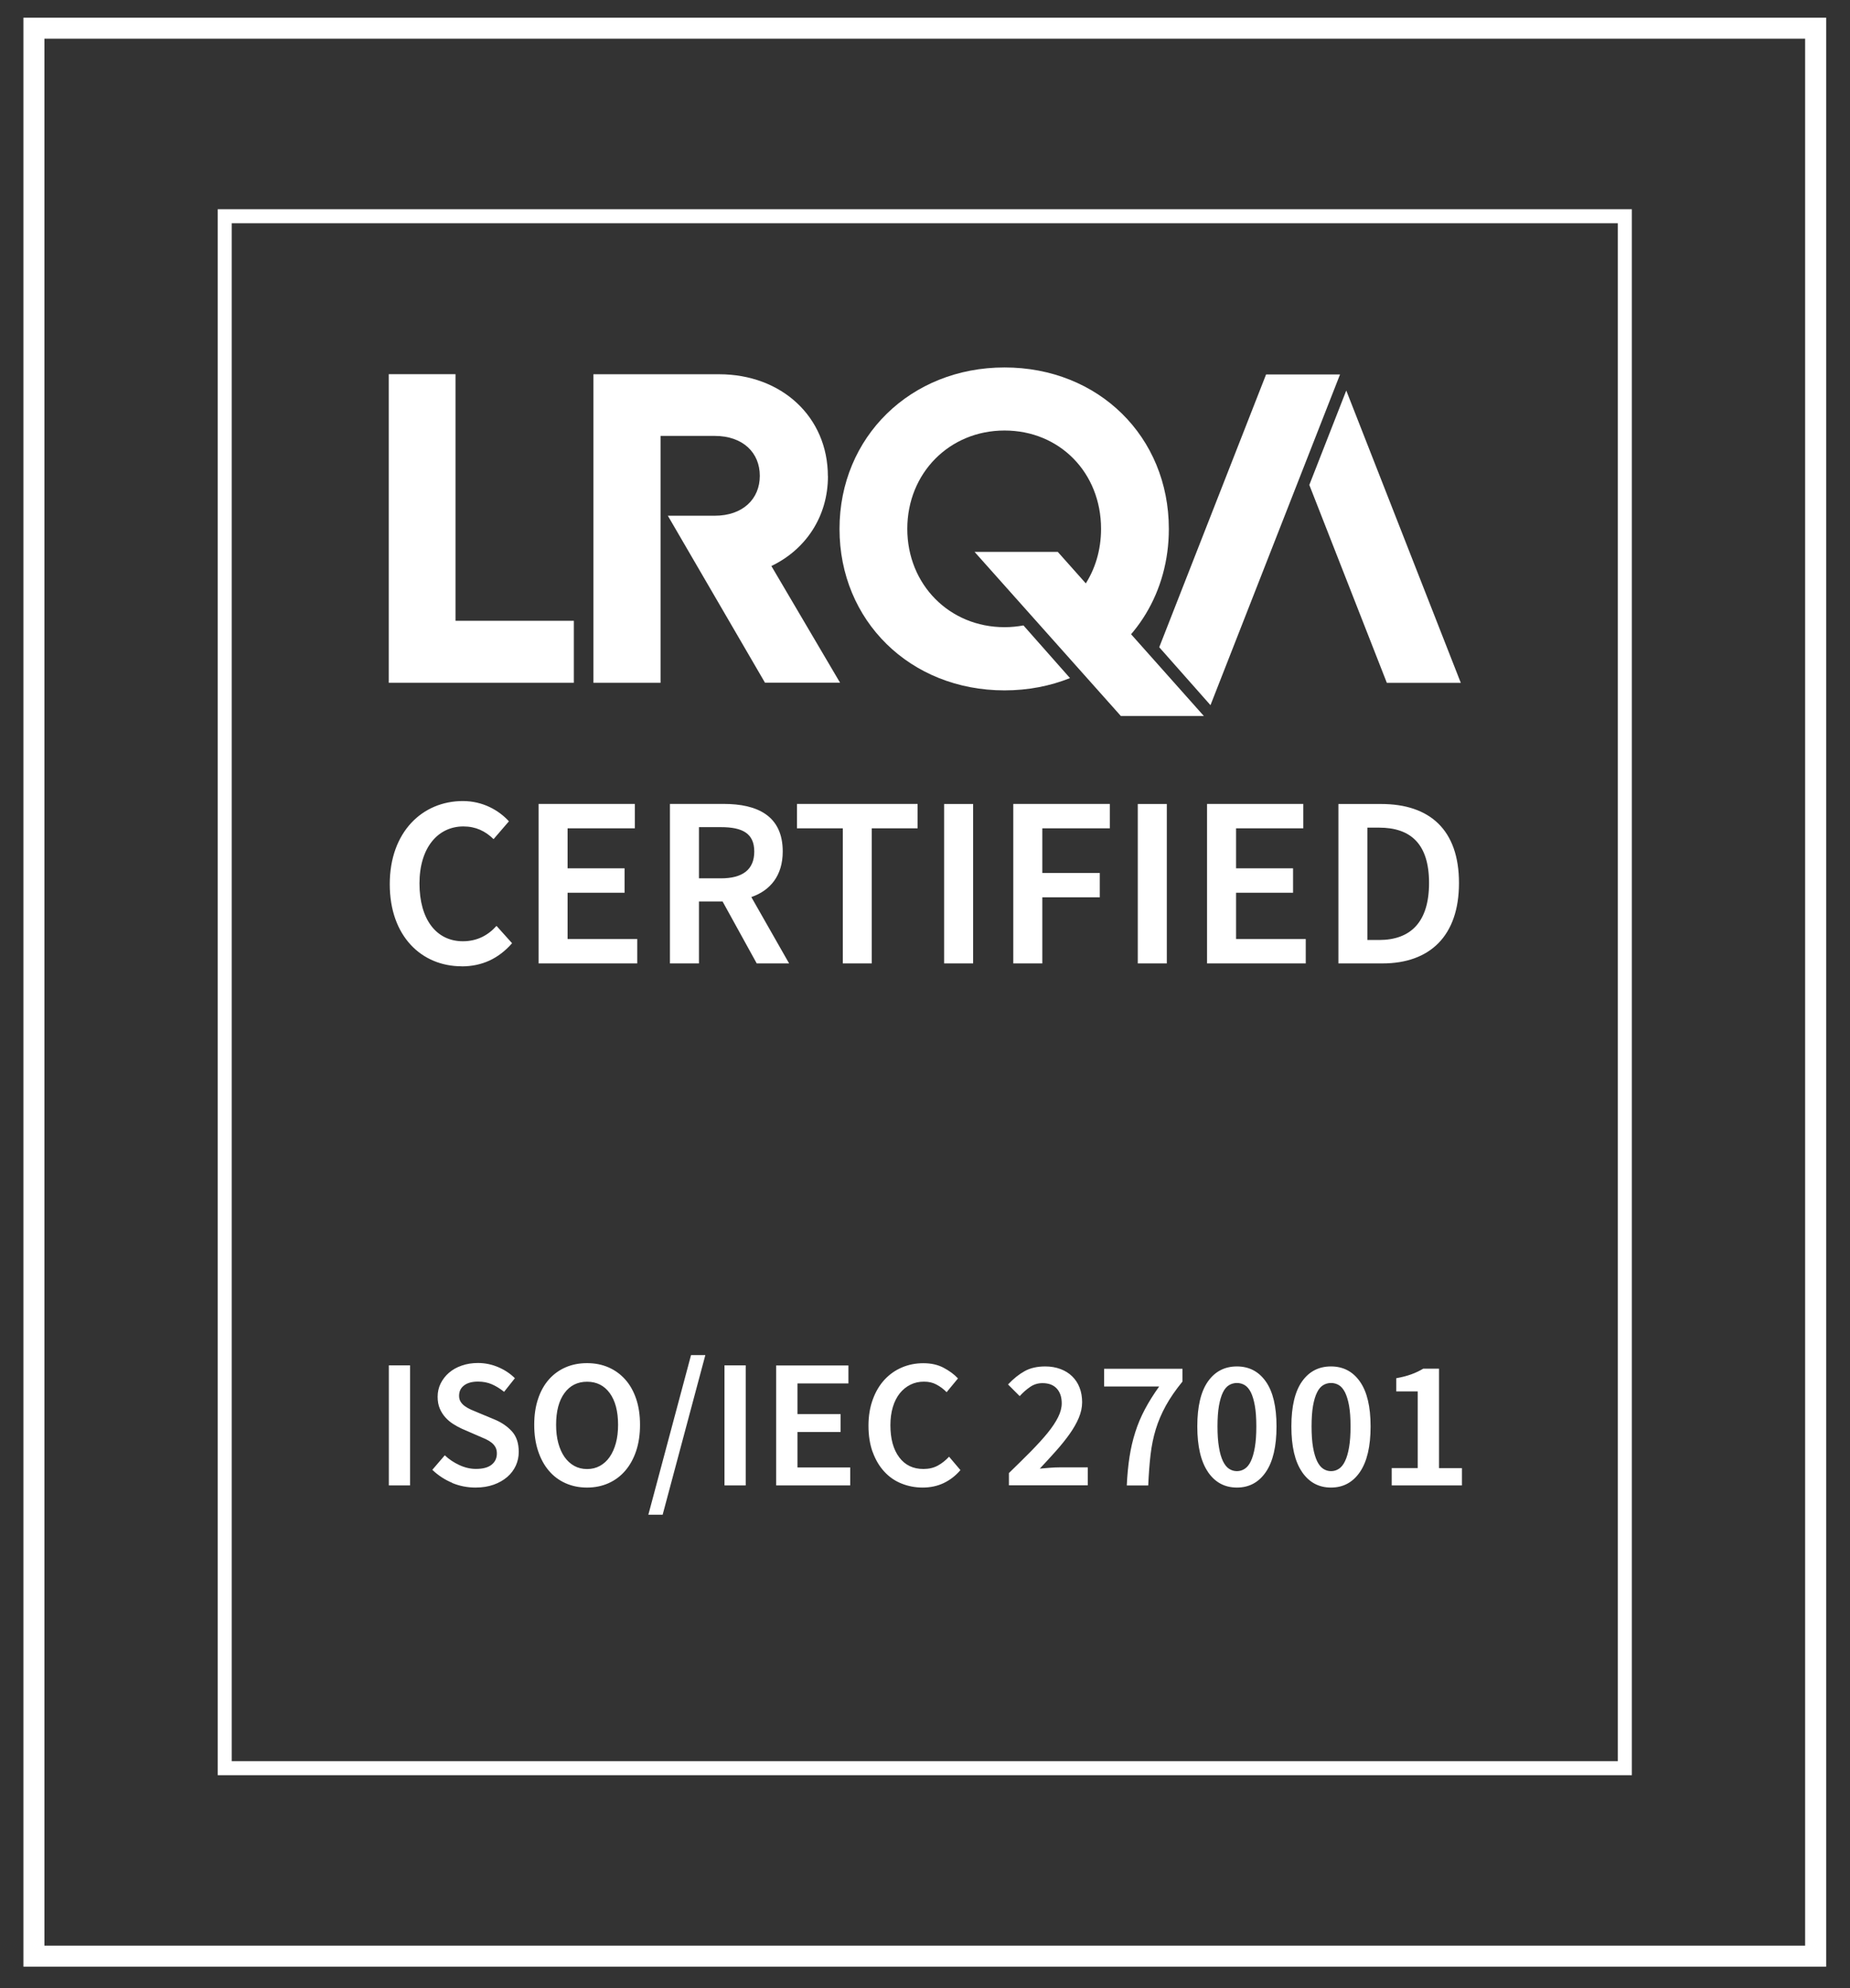
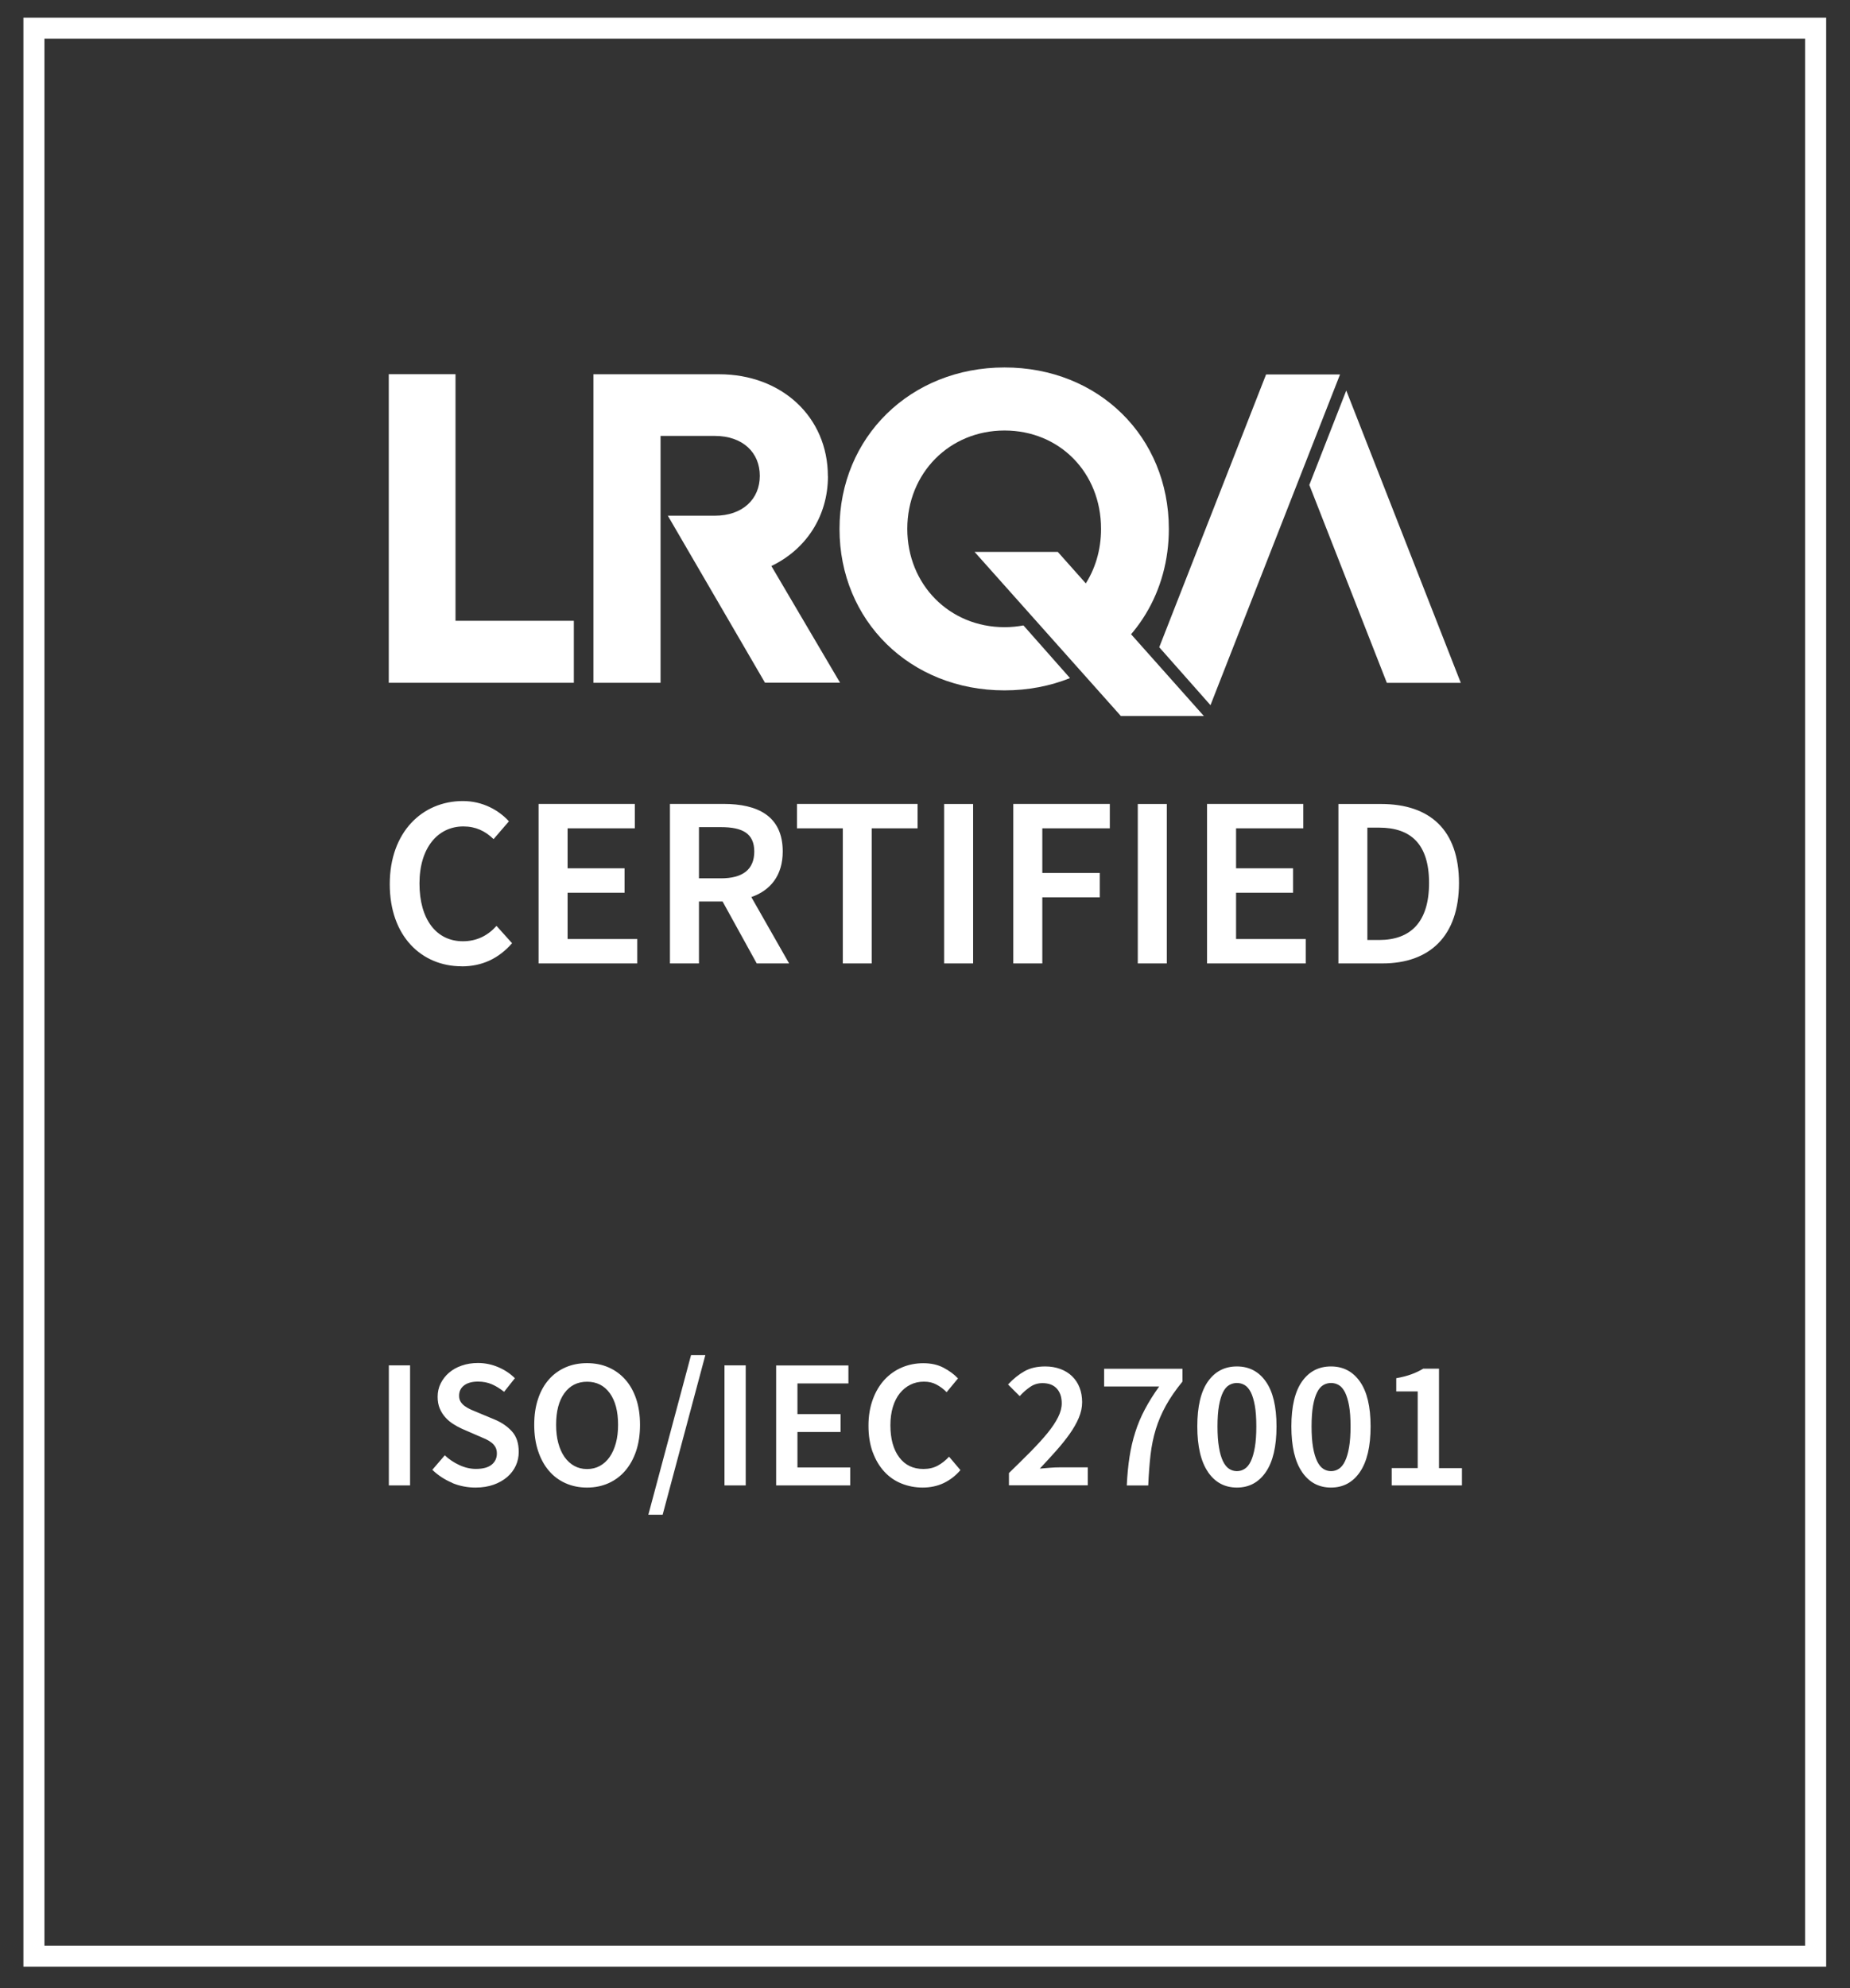
<svg xmlns="http://www.w3.org/2000/svg" viewBox="0 0 263.91 283.47" id="Layer_1">
  <rect x="0" y="0" width="263.91" height="283.47" fill="#333333" stroke="none" />
  <defs>
    <style>
      .cls-1 {
        stroke-width: 3px;
      }

      .cls-1, .cls-2 {
        fill: none;
        stroke: #fff;
        stroke-miterlimit: 10;
      }

      .cls-3 {
        fill: #fff;
      }

      .cls-2 {
        stroke-width: 2px;
      }
    </style>
  </defs>
  <polygon points="259.01 278.9 4.84 278.9 4.84 4.02 259.01 4.02 259.01 278.9 259.01 278.9" class="cls-1" />
-   <polygon points="32.06 252.1 231.79 252.1 231.79 30.83 32.06 30.83 32.06 252.1 32.06 252.1" class="cls-2" />
  <polygon points="64.98 88.51 64.98 53.35 55.46 53.35 55.46 97.35 81.86 97.35 81.86 88.51 64.98 88.51 64.98 88.51" class="cls-3" />
  <path d="M154.68,95.72c7.31-3.8,12.06-11.28,12.06-20.31,0-13.15-10.03-23.02-23.44-23.02s-23.54,9.93-23.54,23.02,10.08,23.02,23.54,23.02c3.36,0,6.51-.62,9.34-1.75l-6.64-7.51c-.87.16-1.77.25-2.7.25-7.86,0-13.87-6.08-13.87-14.02s6.01-14.02,13.87-14.02,13.77,6.01,13.77,14.02c0,6.1-3.43,11.03-8.54,13.03l6.16,7.28h0Z" class="cls-3" />
  <polygon points="186.78 69.14 197.84 97.36 208.39 97.36 192.05 55.68 186.78 69.14 186.78 69.14" class="cls-3" />
  <polygon points="180.61 53.39 165.37 92.28 172.68 100.54 191.16 53.39 180.61 53.39 180.61 53.39" class="cls-3" />
  <path d="M95.27,73.54h0,0s0,0,0,0h0ZM118.1,67.91c0-8.48-6.61-14.55-15.52-14.55h-17.93v43.99h9.58v-35.2h7.72c4.04,0,6.44,2.4,6.44,5.69s-2.41,5.69-6.44,5.69h-6.68l13.86,23.81h10.71l-9.8-16.64c4.9-2.35,8.07-7.05,8.07-12.8" class="cls-3" />
  <polygon points="150.9 78.69 139.03 78.69 159.9 102.09 171.73 102.09 171.73 102.08 150.9 78.69 150.9 78.69" class="cls-3" />
  <path d="M65.85,137.78c2.92,0,5.28-1.11,7.2-3.3l-2.22-2.47c-1.25,1.39-2.82,2.19-4.8,2.19-3.79,0-6.19-3.13-6.19-8.24s2.64-8.13,6.26-8.13c1.77,0,3.13.66,4.31,1.81l2.19-2.54c-1.43-1.57-3.72-2.89-6.57-2.89-5.77,0-10.43,4.41-10.43,11.85s4.55,11.71,10.26,11.71h0ZM76.83,137.36h14.08v-3.48h-9.94v-6.6h8.13v-3.48h-8.13v-5.7h9.59v-3.48h-13.73v22.73h0ZM95.57,137.36h4.14v-8.83h3.37l4.87,8.83h4.62l-5.39-9.46c2.71-.94,4.48-3.06,4.48-6.5,0-5.11-3.65-6.78-8.41-6.78h-7.68v22.73h0ZM99.71,125.23v-7.3h3.13c3.09,0,4.76.9,4.76,3.48s-1.67,3.82-4.76,3.82h-3.13ZM120.22,137.36h4.14v-19.26h6.54v-3.48h-17.21v3.48h6.54v19.26h0ZM134.68,137.36h4.14v-22.73h-4.14v22.73h0ZM144.55,137.36h4.14v-9.42h8.2v-3.48h-8.2v-6.36h9.63v-3.48h-13.77v22.73h0ZM162.31,137.36h4.14v-22.73h-4.14v22.73h0ZM172.19,137.36h14.08v-3.48h-9.94v-6.6h8.13v-3.48h-8.13v-5.7h9.59v-3.48h-13.73v22.73h0ZM190.92,137.36h6.29c6.74,0,10.92-3.89,10.92-11.47s-4.17-11.26-11.12-11.26h-6.08v22.73h0ZM195.06,134.03v-16.03h1.67c4.52,0,7.13,2.33,7.13,7.89s-2.61,8.13-7.13,8.13h-1.67Z" class="cls-3" />
  <path d="M58.5,211.78v-17.11h-3.03v17.11h3.03ZM64.52,211.44c1.06.44,2.17.65,3.32.65.96,0,1.82-.14,2.58-.41.76-.27,1.4-.64,1.94-1.1.53-.46.94-1,1.22-1.61.28-.61.42-1.27.42-1.96,0-1.24-.32-2.21-.97-2.93-.65-.71-1.47-1.28-2.49-1.7l-2.33-.97c-.35-.14-.69-.28-1.02-.43-.33-.15-.62-.31-.88-.5-.25-.18-.45-.39-.6-.63-.15-.24-.22-.52-.22-.85,0-.63.24-1.12.72-1.48.48-.36,1.14-.54,1.98-.54.73,0,1.39.13,1.99.39.59.26,1.17.62,1.73,1.07l1.54-1.94c-.66-.66-1.46-1.19-2.38-1.58-.92-.39-1.88-.59-2.88-.59-.84,0-1.61.12-2.32.37-.71.24-1.31.58-1.82,1.02-.51.44-.9.95-1.19,1.53-.29.58-.43,1.22-.43,1.9,0,.63.1,1.18.3,1.66.2.48.47.9.8,1.27.33.37.7.68,1.11.94.41.26.82.49,1.24.68l2.35,1.02c.38.16.74.31,1.06.46.32.15.6.32.84.51.24.19.42.41.55.65.13.24.2.54.2.89,0,.66-.25,1.2-.75,1.6-.5.4-1.24.6-2.24.6-.78,0-1.57-.18-2.35-.54-.78-.36-1.48-.82-2.09-1.4l-1.78,2.07c.84.8,1.79,1.42,2.85,1.86h0ZM76.76,206.87c.37,1.11.88,2.05,1.54,2.82.66.78,1.46,1.37,2.38,1.78.92.41,1.94.62,3.06.62s2.14-.21,3.06-.62c.92-.41,1.72-1,2.39-1.78.67-.78,1.19-1.72,1.56-2.82.37-1.11.55-2.35.55-3.73s-.18-2.61-.55-3.7c-.37-1.09-.89-2.01-1.56-2.76-.67-.75-1.47-1.33-2.39-1.73-.92-.4-1.94-.6-3.06-.6s-2.14.2-3.06.6c-.92.4-1.72.98-2.38,1.73-.66.75-1.18,1.67-1.54,2.76-.37,1.09-.55,2.32-.55,3.7s.18,2.62.55,3.73h0ZM80.52,198.62c.79-1.08,1.87-1.62,3.23-1.62s2.44.54,3.23,1.62c.79,1.08,1.19,2.59,1.19,4.52,0,.96-.1,1.83-.31,2.6-.21.78-.51,1.44-.89,1.99-.38.55-.85.97-1.39,1.27-.54.3-1.15.45-1.83.45s-1.29-.15-1.83-.45c-.54-.3-1-.72-1.39-1.27-.38-.55-.68-1.21-.89-1.99-.21-.78-.31-1.64-.31-2.6,0-1.94.4-3.44,1.19-4.52h0ZM94.53,215.96l6.09-22.76h-2.04l-6.09,22.76h2.04ZM106.38,211.78v-17.11h-3.03v17.11h3.03ZM110.72,194.67v17.11h10.57v-2.56h-7.53v-5.05h6.15v-2.56h-6.15v-4.37h7.27v-2.56h-10.31ZM124.5,207.04c.4,1.1.95,2.02,1.64,2.77.69.75,1.5,1.32,2.45,1.7.94.38,1.95.58,3.03.58s2.1-.21,3-.64c.9-.43,1.7-1.04,2.39-1.85l-1.62-1.91c-.49.52-1.02.95-1.61,1.27-.59.32-1.27.48-2.05.48-1.47,0-2.62-.55-3.45-1.66-.84-1.11-1.26-2.64-1.26-4.59,0-.96.12-1.82.35-2.59s.57-1.42.99-1.95c.43-.53.93-.94,1.52-1.23.58-.29,1.22-.43,1.92-.43s1.26.13,1.78.41c.52.27,1.01.63,1.46,1.09l1.62-1.96c-.54-.58-1.22-1.08-2.05-1.52-.83-.44-1.79-.65-2.89-.65s-2.1.2-3.05.6c-.95.4-1.78.99-2.49,1.75-.71.77-1.27,1.71-1.67,2.81-.41,1.11-.62,2.36-.62,3.75s.2,2.67.6,3.77h0ZM145.46,199.06c.45-.5.94-.94,1.48-1.31.53-.37,1.12-.55,1.77-.55.89,0,1.57.26,2.04.77.47.51.71,1.22.71,2.1,0,.63-.17,1.29-.52,1.99-.35.7-.85,1.45-1.5,2.25-.65.8-1.45,1.67-2.38,2.62-.93.94-1.98,1.97-3.13,3.09v1.75h11.25v-2.56h-4.08c-.4,0-.85.02-1.36.06-.51.04-.98.08-1.41.12.82-.87,1.6-1.72,2.33-2.54.73-.82,1.37-1.62,1.92-2.39.55-.78.99-1.54,1.31-2.3.32-.76.48-1.5.48-2.24s-.12-1.47-.37-2.09c-.24-.63-.6-1.16-1.06-1.61-.46-.45-1.02-.79-1.66-1.03-.65-.24-1.37-.37-2.17-.37-1.15,0-2.13.22-2.94.67-.81.45-1.6,1.08-2.37,1.9l1.67,1.67h0ZM157.49,197.68h7.87c-.8,1.12-1.48,2.2-2.04,3.26-.56,1.06-1.02,2.14-1.37,3.26-.36,1.12-.63,2.29-.82,3.52-.19,1.23-.32,2.59-.39,4.07h3.06c.07-1.62.18-3.08.33-4.37.15-1.29.4-2.51.75-3.65.35-1.14.83-2.26,1.43-3.35.6-1.09,1.39-2.24,2.37-3.44v-1.83h-11.17v2.54h0ZM172.32,209.87c1.01,1.48,2.39,2.22,4.13,2.22s3.12-.74,4.13-2.22c1.01-1.48,1.52-3.64,1.52-6.49s-.51-4.96-1.52-6.4c-1.01-1.44-2.39-2.16-4.13-2.16s-3.12.71-4.13,2.14c-1.01,1.43-1.52,3.57-1.52,6.41s.51,5.01,1.52,6.49h0ZM173.89,200.42c.14-.78.33-1.42.57-1.91.24-.49.54-.83.88-1.03.34-.2.71-.3,1.11-.3s.77.1,1.11.3c.34.2.63.55.88,1.03.24.49.43,1.13.57,1.91.14.78.21,1.77.21,2.96s-.07,2.16-.21,2.97c-.14.81-.33,1.47-.57,1.98-.24.51-.54.87-.88,1.09-.34.22-.71.33-1.11.33s-.77-.11-1.11-.33c-.34-.22-.63-.58-.88-1.09-.24-.51-.44-1.16-.57-1.98-.14-.81-.21-1.8-.21-2.97s.07-2.17.21-2.96h0ZM185.74,209.87c1.01,1.48,2.39,2.22,4.13,2.22s3.12-.74,4.13-2.22c1.01-1.48,1.52-3.64,1.52-6.49s-.51-4.96-1.52-6.4c-1.01-1.44-2.39-2.16-4.13-2.16s-3.12.71-4.13,2.14c-1.01,1.43-1.52,3.57-1.52,6.41s.5,5.01,1.52,6.49h0ZM187.31,200.42c.14-.78.33-1.42.58-1.91.24-.49.54-.83.88-1.03.34-.2.71-.3,1.11-.3s.77.1,1.11.3c.34.2.63.55.88,1.03.24.49.44,1.13.58,1.91.14.78.21,1.77.21,2.96s-.07,2.16-.21,2.97c-.14.81-.33,1.47-.58,1.98-.24.51-.54.87-.88,1.09-.34.22-.71.33-1.11.33s-.77-.11-1.11-.33c-.34-.22-.63-.58-.88-1.09-.24-.51-.44-1.16-.58-1.98-.14-.81-.21-1.8-.21-2.97s.07-2.17.21-2.96h0ZM198.53,211.78h10.02v-2.46h-3.27v-14.18h-2.25c-.52.31-1.08.58-1.69.8-.6.22-1.32.41-2.16.56v1.88h3.06v10.93h-3.71v2.46h0Z" class="cls-3" />
</svg>